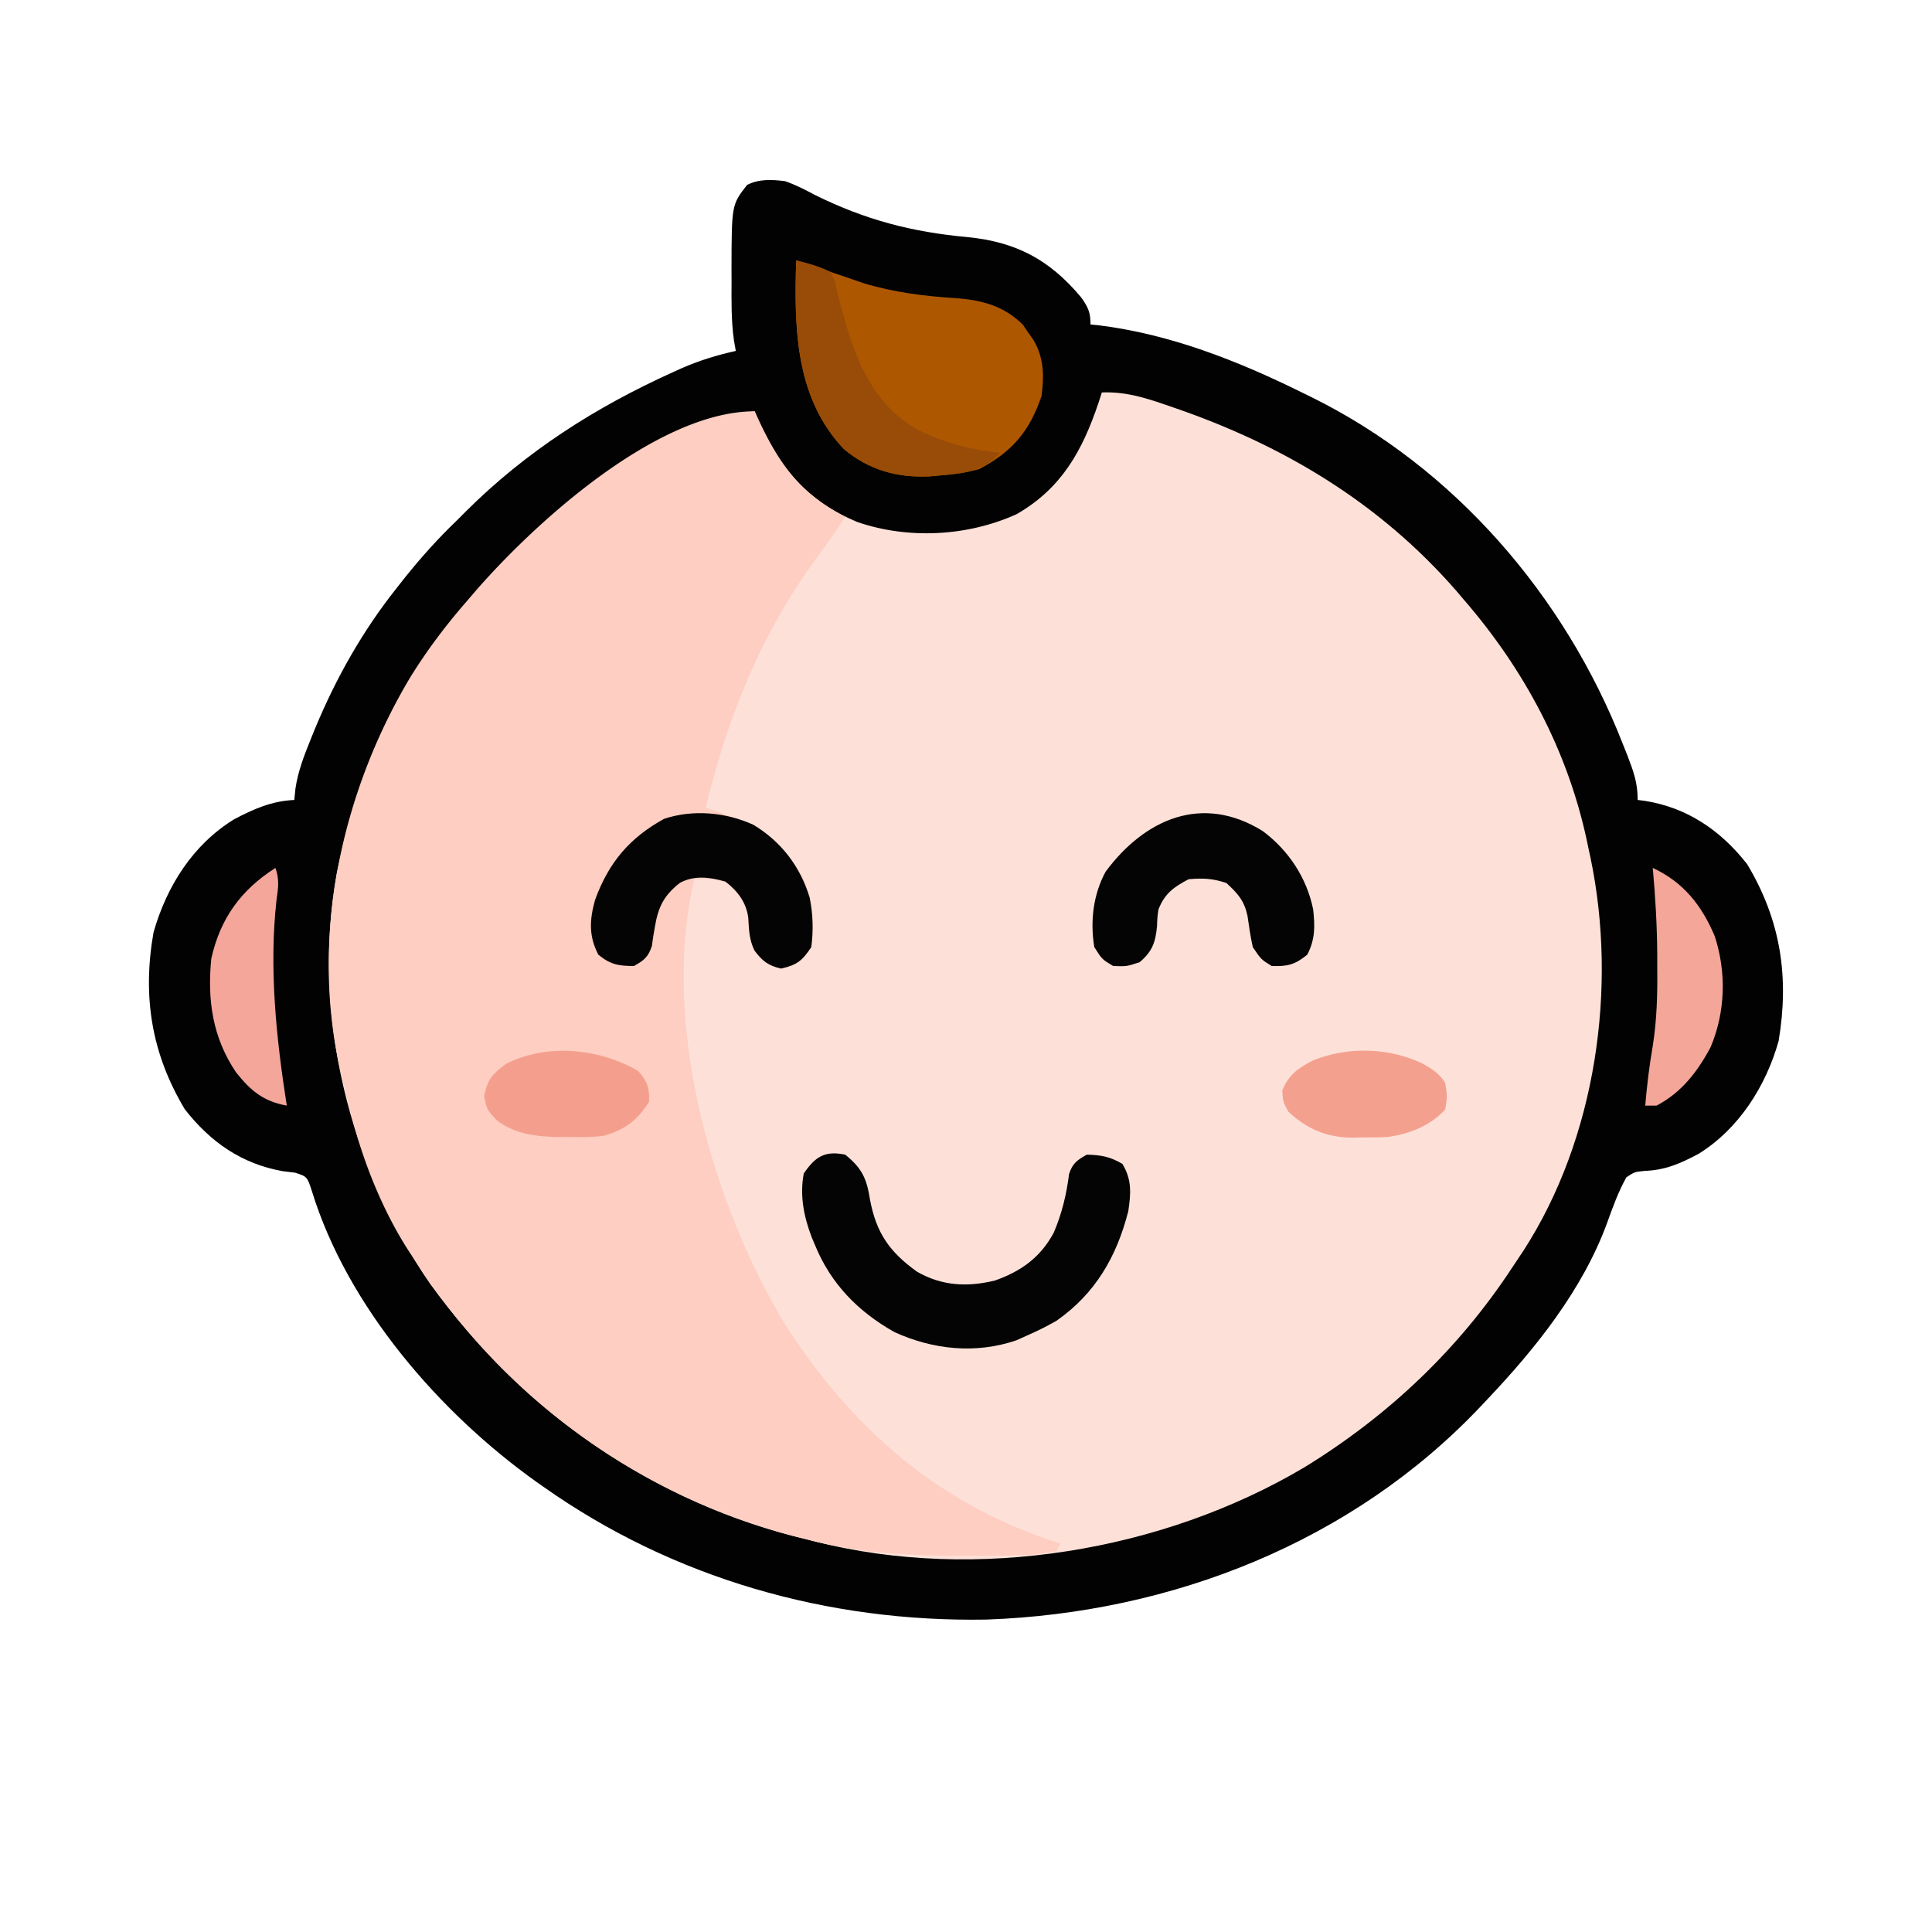
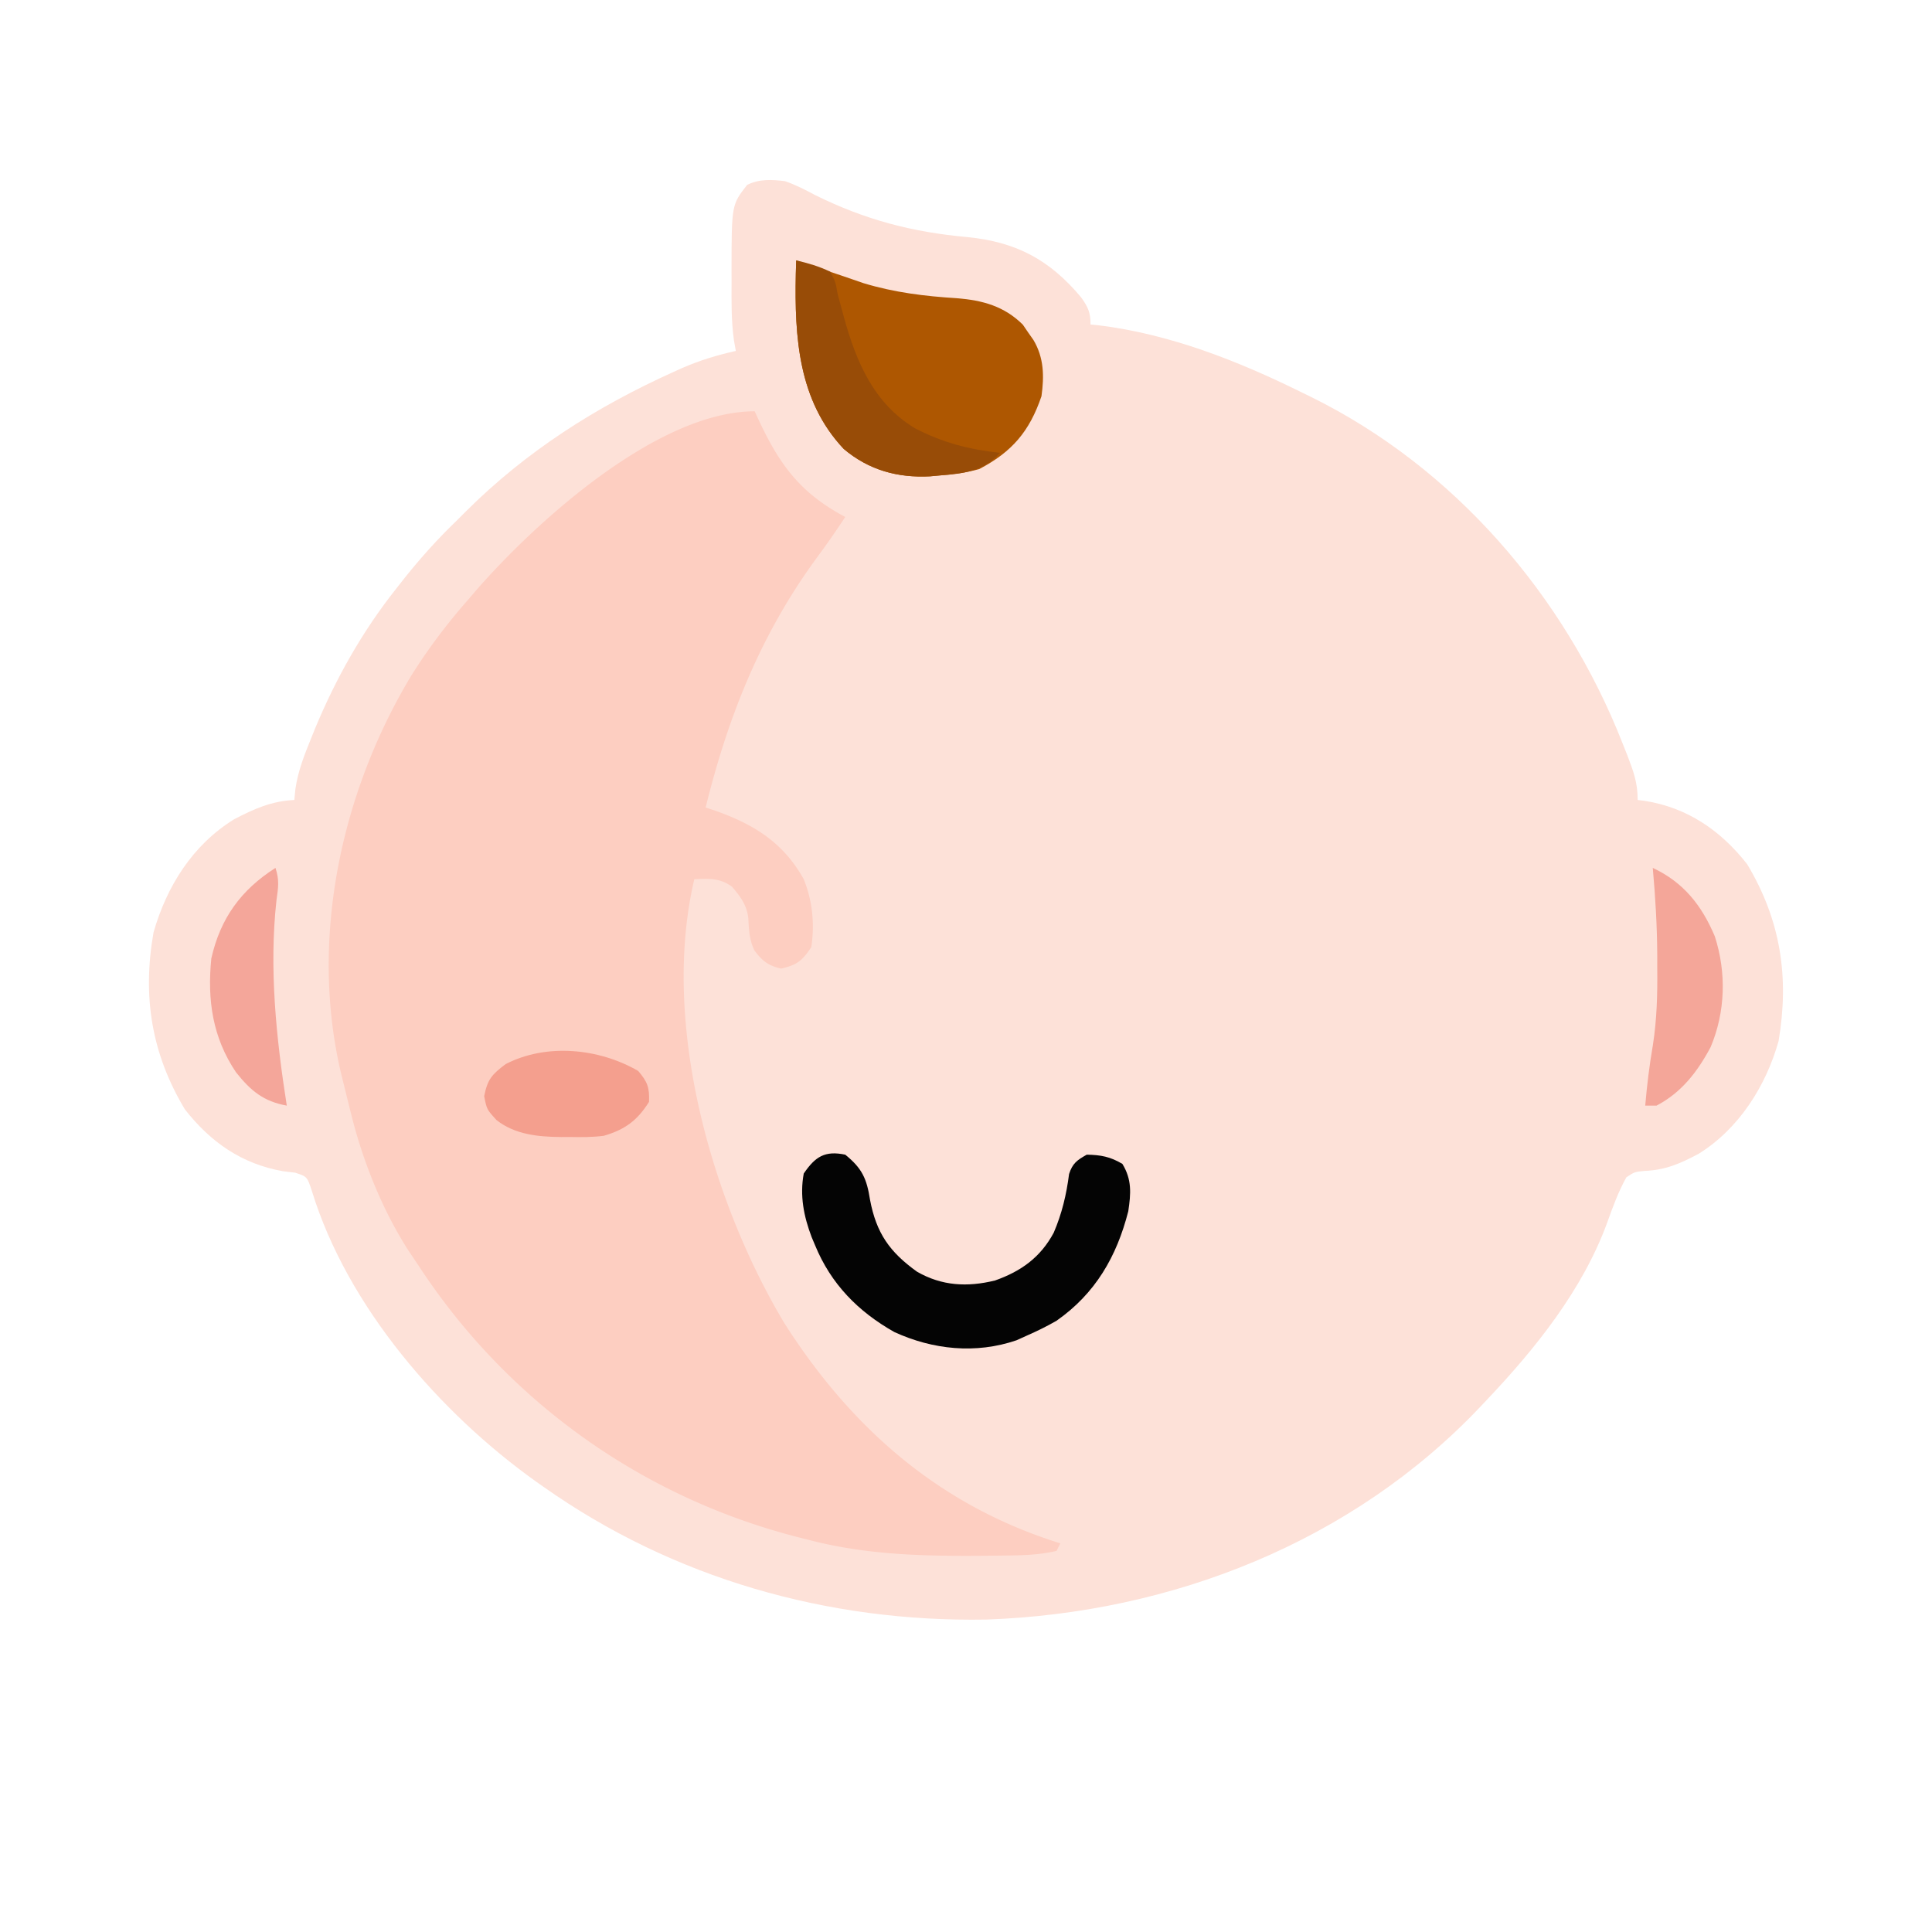
<svg xmlns="http://www.w3.org/2000/svg" width="512" height="512">
  <path d="M208 48c2.819.955 5.374 2.295 8 3.688 13.271 6.56 25.643 9.81 40.401 11.15 12.883 1.28 21.752 5.974 30.115 15.975C288.351 81.398 289 82.778 289 86l2.035.191C310.008 88.517 327.969 95.59 345 104l2.518 1.232C385.362 123.913 414.629 157.822 430 197l1.309 3.293C432.917 204.505 434 207.442 434 212l1.836.227C447.107 213.995 455.99 220.055 463 229c8.885 14.803 11.212 29.876 8.348 46.871-3.334 11.921-10.537 23.278-21.172 29.883-4.978 2.645-8.841 4.344-14.488 4.559-2.525.259-2.525.259-4.687 1.688-2.164 3.903-3.599 7.884-5.102 12.074C419.398 341.836 406.876 357.445 394 371l-1.499 1.597c-33.99 36.025-82.006 54.875-131.134 56.606-42.02.729-82.979-10.905-117.367-35.203l-1.79-1.255c-25.668-18.292-50.134-46.447-59.558-77.116-1.254-3.823-1.254-3.823-4.437-4.855l-3.277-.398C64.058 308.443 55.809 302.688 49 294c-8.864-14.767-11.297-29.946-8.312-46.906 3.496-12.235 10.352-23.16 21.313-29.953 5.284-2.774 10.008-4.868 16-5.141l.285-2.918c.685-4.736 2.361-8.977 4.152-13.395l1.064-2.635C89.022 179.766 96.045 167.281 105 156l2.25-2.863c4.305-5.374 8.783-10.375 13.75-15.137l2.402-2.406c15.997-15.973 34.535-27.761 55.098-37.031l2.21-1.001c4.697-2.054 9.286-3.441 14.29-4.562l-.492-2.789c-.737-5.182-.653-10.362-.633-15.586l-.012-3c.023-17.359.023-17.359 4.137-22.625 3.223-1.612 6.501-1.417 10-1z" fill="#fde1d8" />
-   <path d="M208 48c2.819.955 5.374 2.295 8 3.688 13.271 6.56 25.643 9.81 40.401 11.15 12.883 1.28 21.752 5.974 30.115 15.975C288.351 81.398 289 82.778 289 86l2.035.191C310.008 88.517 327.969 95.59 345 104l2.518 1.232C385.362 123.913 414.629 157.822 430 197l1.309 3.293C432.917 204.505 434 207.442 434 212l1.836.227C447.107 213.995 455.99 220.055 463 229c8.885 14.803 11.212 29.876 8.348 46.871-3.334 11.921-10.537 23.278-21.172 29.883-4.978 2.645-8.841 4.344-14.488 4.559-2.525.259-2.525.259-4.687 1.688-2.164 3.903-3.599 7.884-5.102 12.074C419.398 341.836 406.876 357.445 394 371l-1.499 1.597c-33.99 36.025-82.006 54.875-131.134 56.606-42.02.729-82.979-10.905-117.367-35.203l-1.79-1.255c-25.668-18.292-50.134-46.447-59.558-77.116-1.254-3.823-1.254-3.823-4.437-4.855l-3.277-.398C64.058 308.443 55.809 302.688 49 294c-8.864-14.767-11.297-29.946-8.312-46.906 3.496-12.235 10.352-23.16 21.313-29.953 5.284-2.774 10.008-4.868 16-5.141l.285-2.918c.685-4.736 2.361-8.977 4.152-13.395l1.064-2.635C89.022 179.766 96.045 167.281 105 156l2.25-2.863c4.305-5.374 8.783-10.375 13.75-15.137l2.402-2.406c15.997-15.973 34.535-27.761 55.098-37.031l2.21-1.001c4.697-2.054 9.286-3.441 14.29-4.562l-.492-2.789c-.737-5.182-.653-10.362-.633-15.586l-.012-3c.023-17.359.023-17.359 4.137-22.625 3.223-1.612 6.501-1.417 10-1zm84 56l-.883 2.746c-4.254 12.642-9.769 22.657-21.68 29.504-13.05 5.936-28.855 6.721-42.301 2.066-13.179-5.531-20.83-14.214-26.324-27.262L200 109c-5.285.6-9.585 2.326-14.375 4.5l-2.381 1.074C170.545 120.409 158.878 127.176 148 136l-1.629 1.321C117.419 160.95 97.953 191.363 90 228l-.746 3.355c-6.74 37.418 3.288 77.771 24.715 108.84C138.394 373.92 173.225 398.426 214 408l2.122.547c42.634 10.754 91.977 2.597 129.562-19.695 22.192-13.623 40.884-31.27 55.149-53.068l2.914-4.361c19.253-29.845 24.939-69.769 17.746-104.148L421 225l-.488-2.333C415.373 198.818 403.923 177.417 388 159l-2.07-2.437C365.588 133.231 340.126 117.975 311 108l-2.086-.723c-5.812-1.991-10.728-3.496-16.914-3.277z" fill="#020202" />
  <path d="M200 109l1.285 2.781C206.821 123.488 212.308 130.789 224 137a229.55 229.55 0 0 1-7.45 10.691C201.676 167.932 192.977 189.767 187 214l2.563.848c10.254 3.624 18.049 8.466 23.438 18.152 2.324 5.755 2.917 11.863 2 18-2.421 3.631-3.77 4.718-8 5.688-3.397-.778-4.962-1.987-7.047-4.777-1.423-2.853-1.465-5.582-1.656-8.727-.47-3.457-2.071-5.576-4.297-8.184-3.215-2.357-6.097-2.177-10-2-8.918 37.904 4.444 85.27 23.922 117.746C225.697 378.579 249.031 399.042 281 409l-1 2c-4.664 1.114-9.352 1.189-14.125 1.238l-2.35.03c-16.88.169-33.095.083-49.525-4.268l-2.516-.633c-41.372-10.589-76.888-35.97-100.301-71.567l-2.934-4.381C101.288 320.616 96.048 307.469 93 295l-.483-1.914-1.642-6.649-.519-2.112c-8.33-35.406-.049-74.021 18.385-104.86 4.528-7.297 9.586-14.009 15.258-20.466l2.141-2.508C142.001 138.293 174.28 109 200 109z" fill="#fdcec1" />
  <path d="M211 69l12.188 4.098 2.813.965 2.813.973c8.226 2.49 16.258 3.466 24.814 4 6.806.556 12.473 2.098 17.432 7l1.379 2.027 1.434 2.035c2.802 4.722 2.868 9.588 2.129 14.902-3.195 9.398-7.851 14.772-16.5 19.313-3.484.958-6.91 1.418-10.5 1.688l-2.539.234c-8.579.445-16.208-1.647-22.855-7.254-12.058-12.774-13.049-29.629-12.711-46.352L211 69z" fill="#ae5701" />
  <path d="M224 306c4.457 3.623 5.691 6.322 6.563 11.938 1.674 8.87 5.197 13.851 12.438 19.063 6.598 3.807 13.366 4.133 20.684 2.344 6.918-2.443 12.059-6.133 15.563-12.668 2.176-5.078 3.364-10.075 4.066-15.547.916-2.837 2.118-3.686 4.688-5.129 3.755.067 6.197.526 9.438 2.438 2.543 4.171 2.272 7.811 1.563 12.563-3.08 12.035-8.73 21.809-19 29-2.6 1.506-5.249 2.794-8 4l-2.625 1.188C258.598 358.874 247.223 357.69 237 353c-9.615-5.434-16.799-12.751-21-23l-.906-2.152c-2.092-5.51-3.177-10.98-2.094-16.848 3.046-4.479 5.595-6.126 11-5z" fill="#040404" />
-   <path d="M199.715 218.609c7.387 4.495 12.362 11.045 14.859 19.285.883 4.364 1 8.693.426 13.105-2.421 3.631-3.77 4.718-8 5.688-3.397-.778-4.962-1.987-7.047-4.777-1.423-2.853-1.465-5.582-1.656-8.727-.563-4.143-2.826-7.028-6.047-9.559-4.143-1.151-8.157-1.736-12.031.32-4.218 3.287-5.757 6.342-6.633 11.488l-.461 2.691-.367 2.57c-.967 2.942-2.078 3.814-4.758 5.305-4.115 0-6.236-.373-9.437-3-2.573-4.941-2.332-9.209-.867-14.523 3.616-9.875 9.08-16.399 18.305-21.477 7.649-2.55 16.445-1.748 23.715 1.609zm134.91 1.621c6.833 5.091 11.667 12.359 13.375 20.77.491 4.502.557 7.93-1.562 12-3.256 2.672-5.236 3.147-9.437 3-2.812-1.75-2.812-1.75-5-5-.617-2.767-1.013-5.526-1.41-8.332-.898-4.06-2.566-5.865-5.59-8.668-3.619-1.206-6.192-1.323-10-1-4.026 2.127-6.312 3.784-8 8-.304 2.19-.304 2.19-.375 4.438-.424 4.286-1.214 6.69-4.625 9.563-3.437 1.125-3.437 1.125-7 1-2.937-1.75-2.937-1.75-5-5-1.128-6.791-.315-13.934 3-20 10.355-13.972 25.619-20.703 41.625-10.77z" fill="#050404" />
  <path d="M211 69c3.14.737 6.093 1.587 9 3 1.422 2.672 1.422 2.672 2 6l1.078 3.953.57 2.112c3.242 11.767 7.891 22.804 18.774 29.404 7.327 3.819 14.405 5.671 22.578 6.531-4.256 4.928-9.788 5.534-16 6l-2.539.234c-8.579.445-16.208-1.647-22.855-7.254-12.058-12.774-13.049-29.629-12.711-46.352L211 69z" fill="#984c07" />
  <path d="M438 230c8.139 3.82 12.947 9.878 16.438 18.125 3.11 9.613 2.823 20.058-1.105 29.371-3.47 6.522-7.723 12.049-14.332 15.504h-3c.462-5.388 1.102-10.69 2.027-16.02 1.068-6.865 1.236-13.544 1.16-20.48l-.002-3.395c-.04-7.739-.495-15.399-1.186-23.105z" fill="#f4a699" />
  <path d="M73 230c1.079 3.236.743 5.209.275 8.52-2.007 18.079-.074 36.605 2.725 54.48-6.185-1.114-9.554-3.93-13.453-8.824C56.321 274.93 54.898 264.986 56 254c2.416-10.686 7.868-18.155 17-24z" fill="#f4a69a" />
  <path d="M169.125 283.813c2.458 2.868 3.026 4.4 2.875 8.188-3.099 4.939-6.341 7.341-12 9-3.014.379-5.966.376-9 .313l-2.328.01c-6.025-.056-12.223-.63-17.109-4.51C129 294 129 294 128.313 290.5c.878-4.468 2.06-5.779 5.688-8.5 10.788-5.587 24.742-4.209 35.125 1.813z" fill="#f49f8e" />
-   <path d="M377.035 281.871c2.59 1.488 4.356 2.57 5.965 5.129.563 3.5.563 3.5 0 7-3.825 4.303-9.552 6.523-15.207 7.305-2.272.131-4.518.154-6.793.132l-2.289.061c-6.943-.006-12.179-2.152-17.273-6.873C340 292 340 292 339.813 289c1.656-4.185 4.253-5.963 8.188-8 9.226-3.701 20.063-3.413 29.035.871z" fill="#f4a08f" />
</svg>